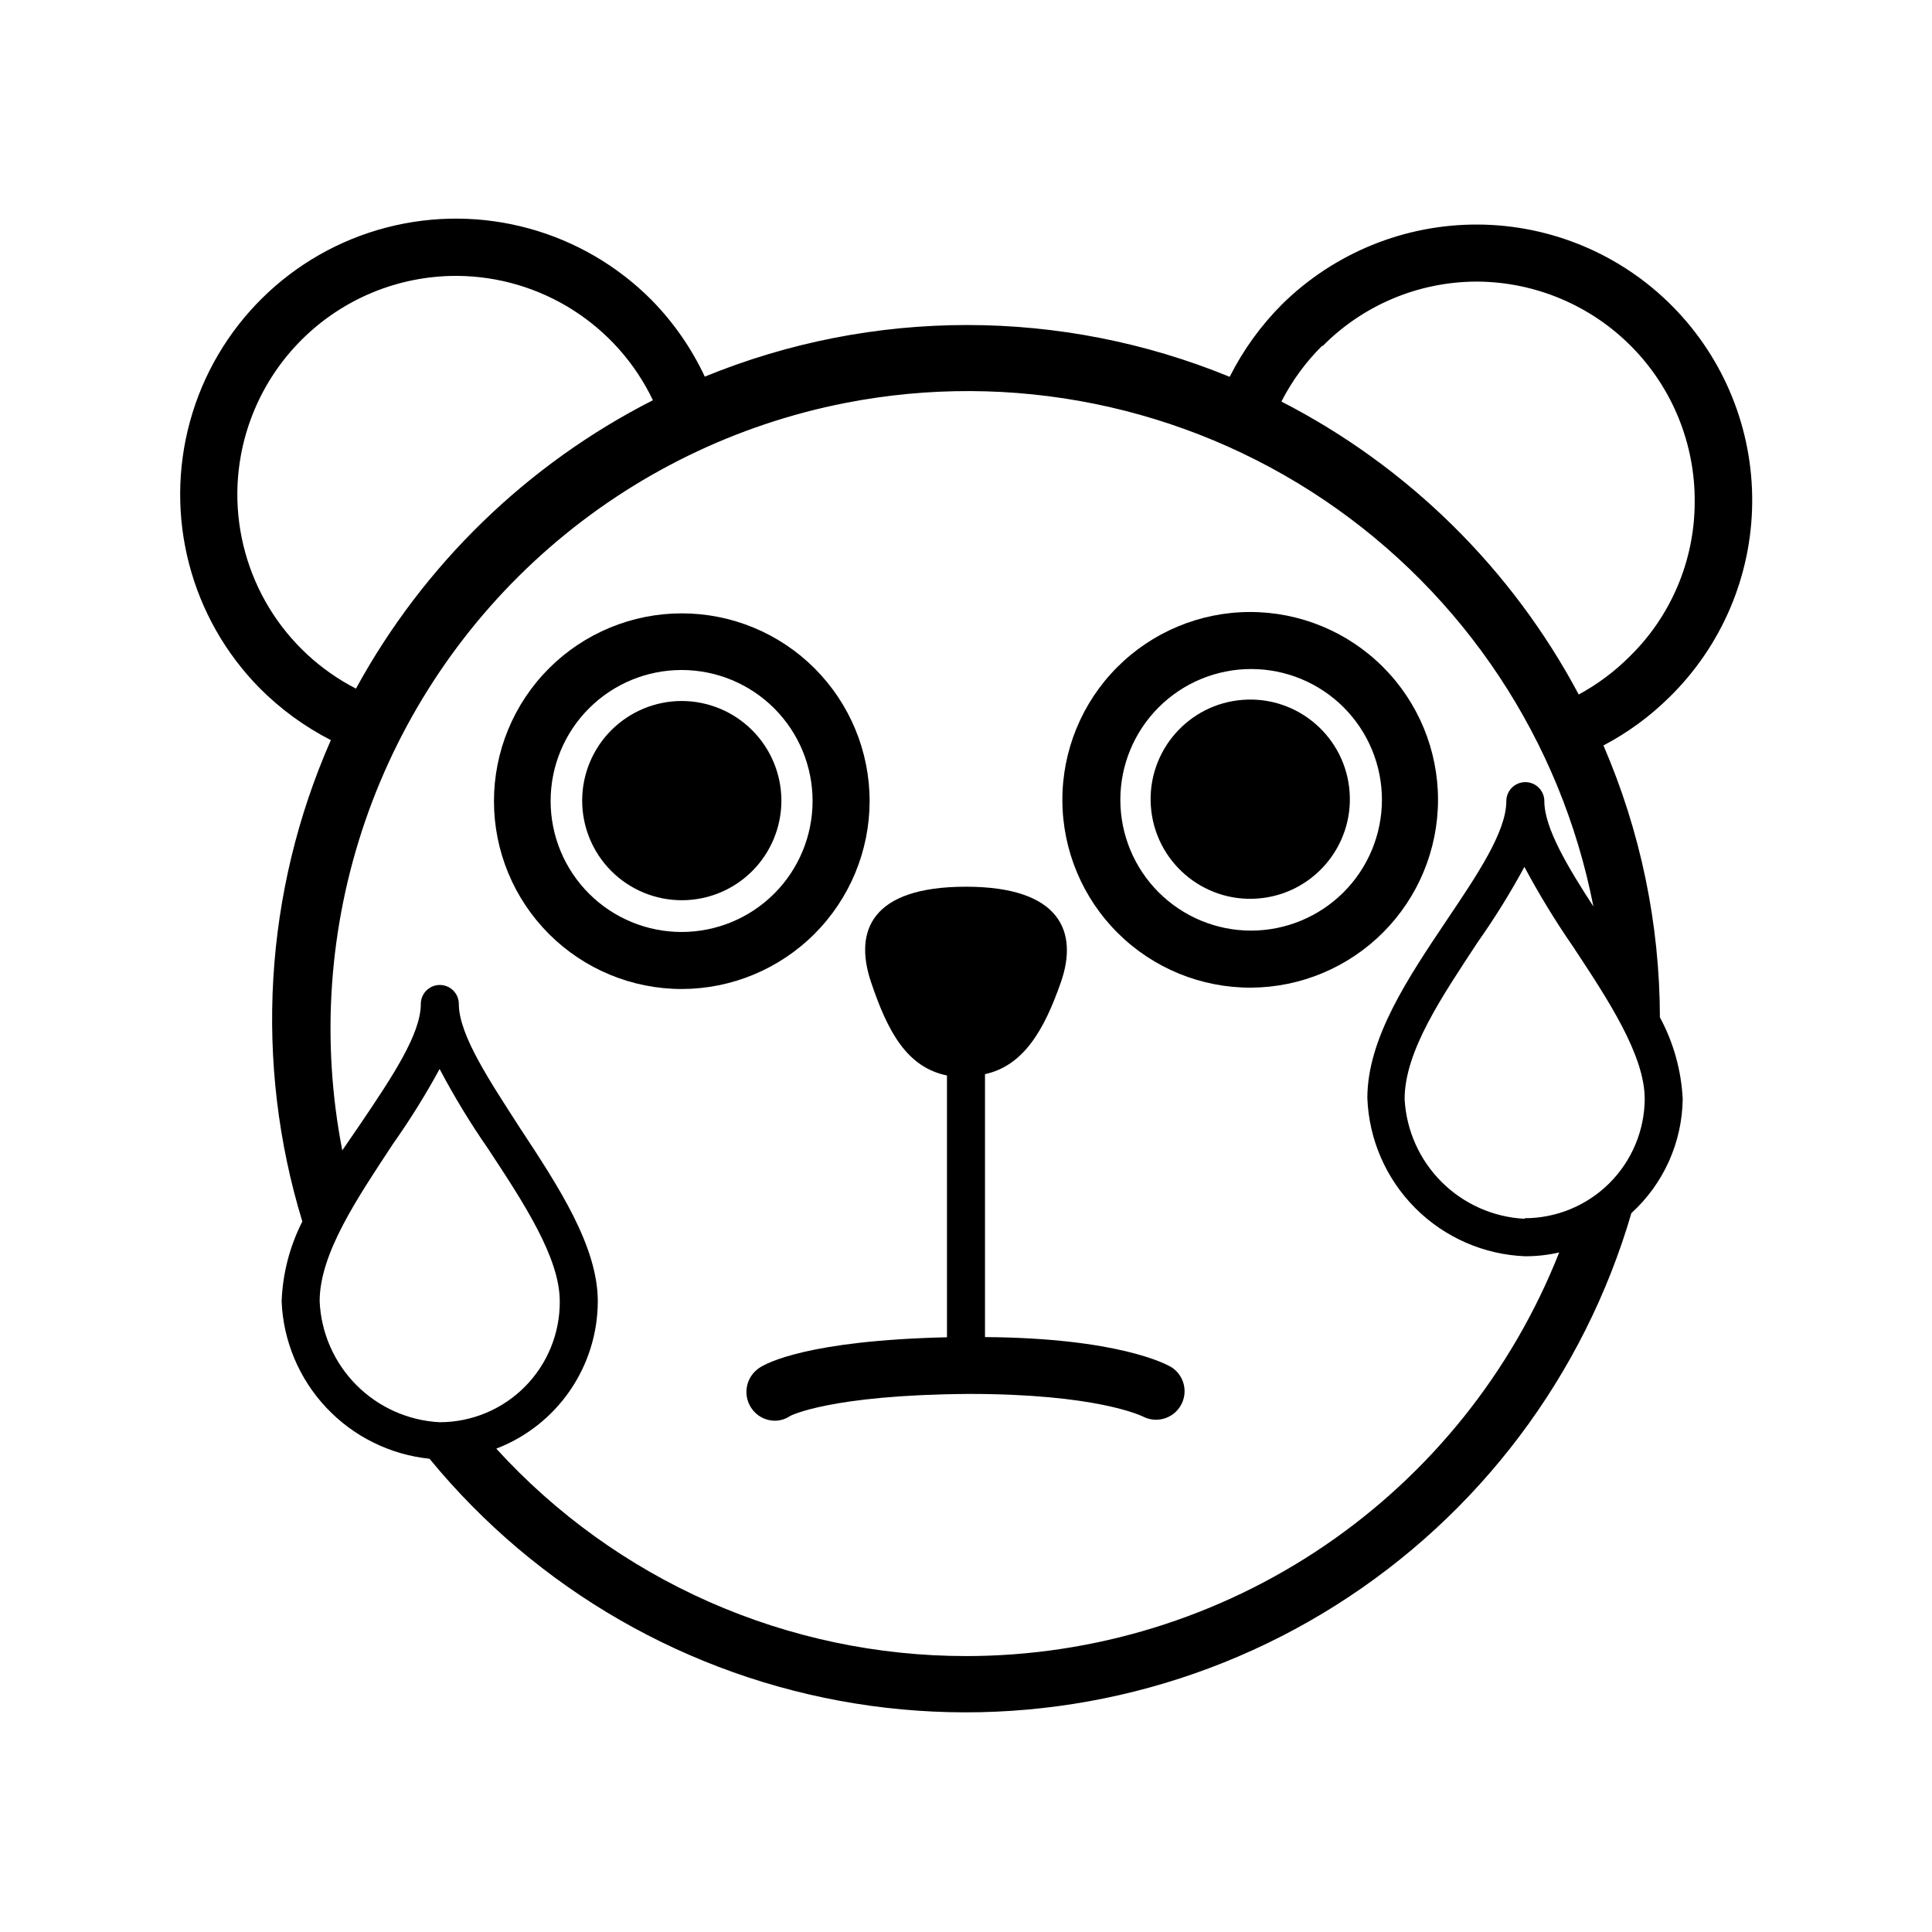
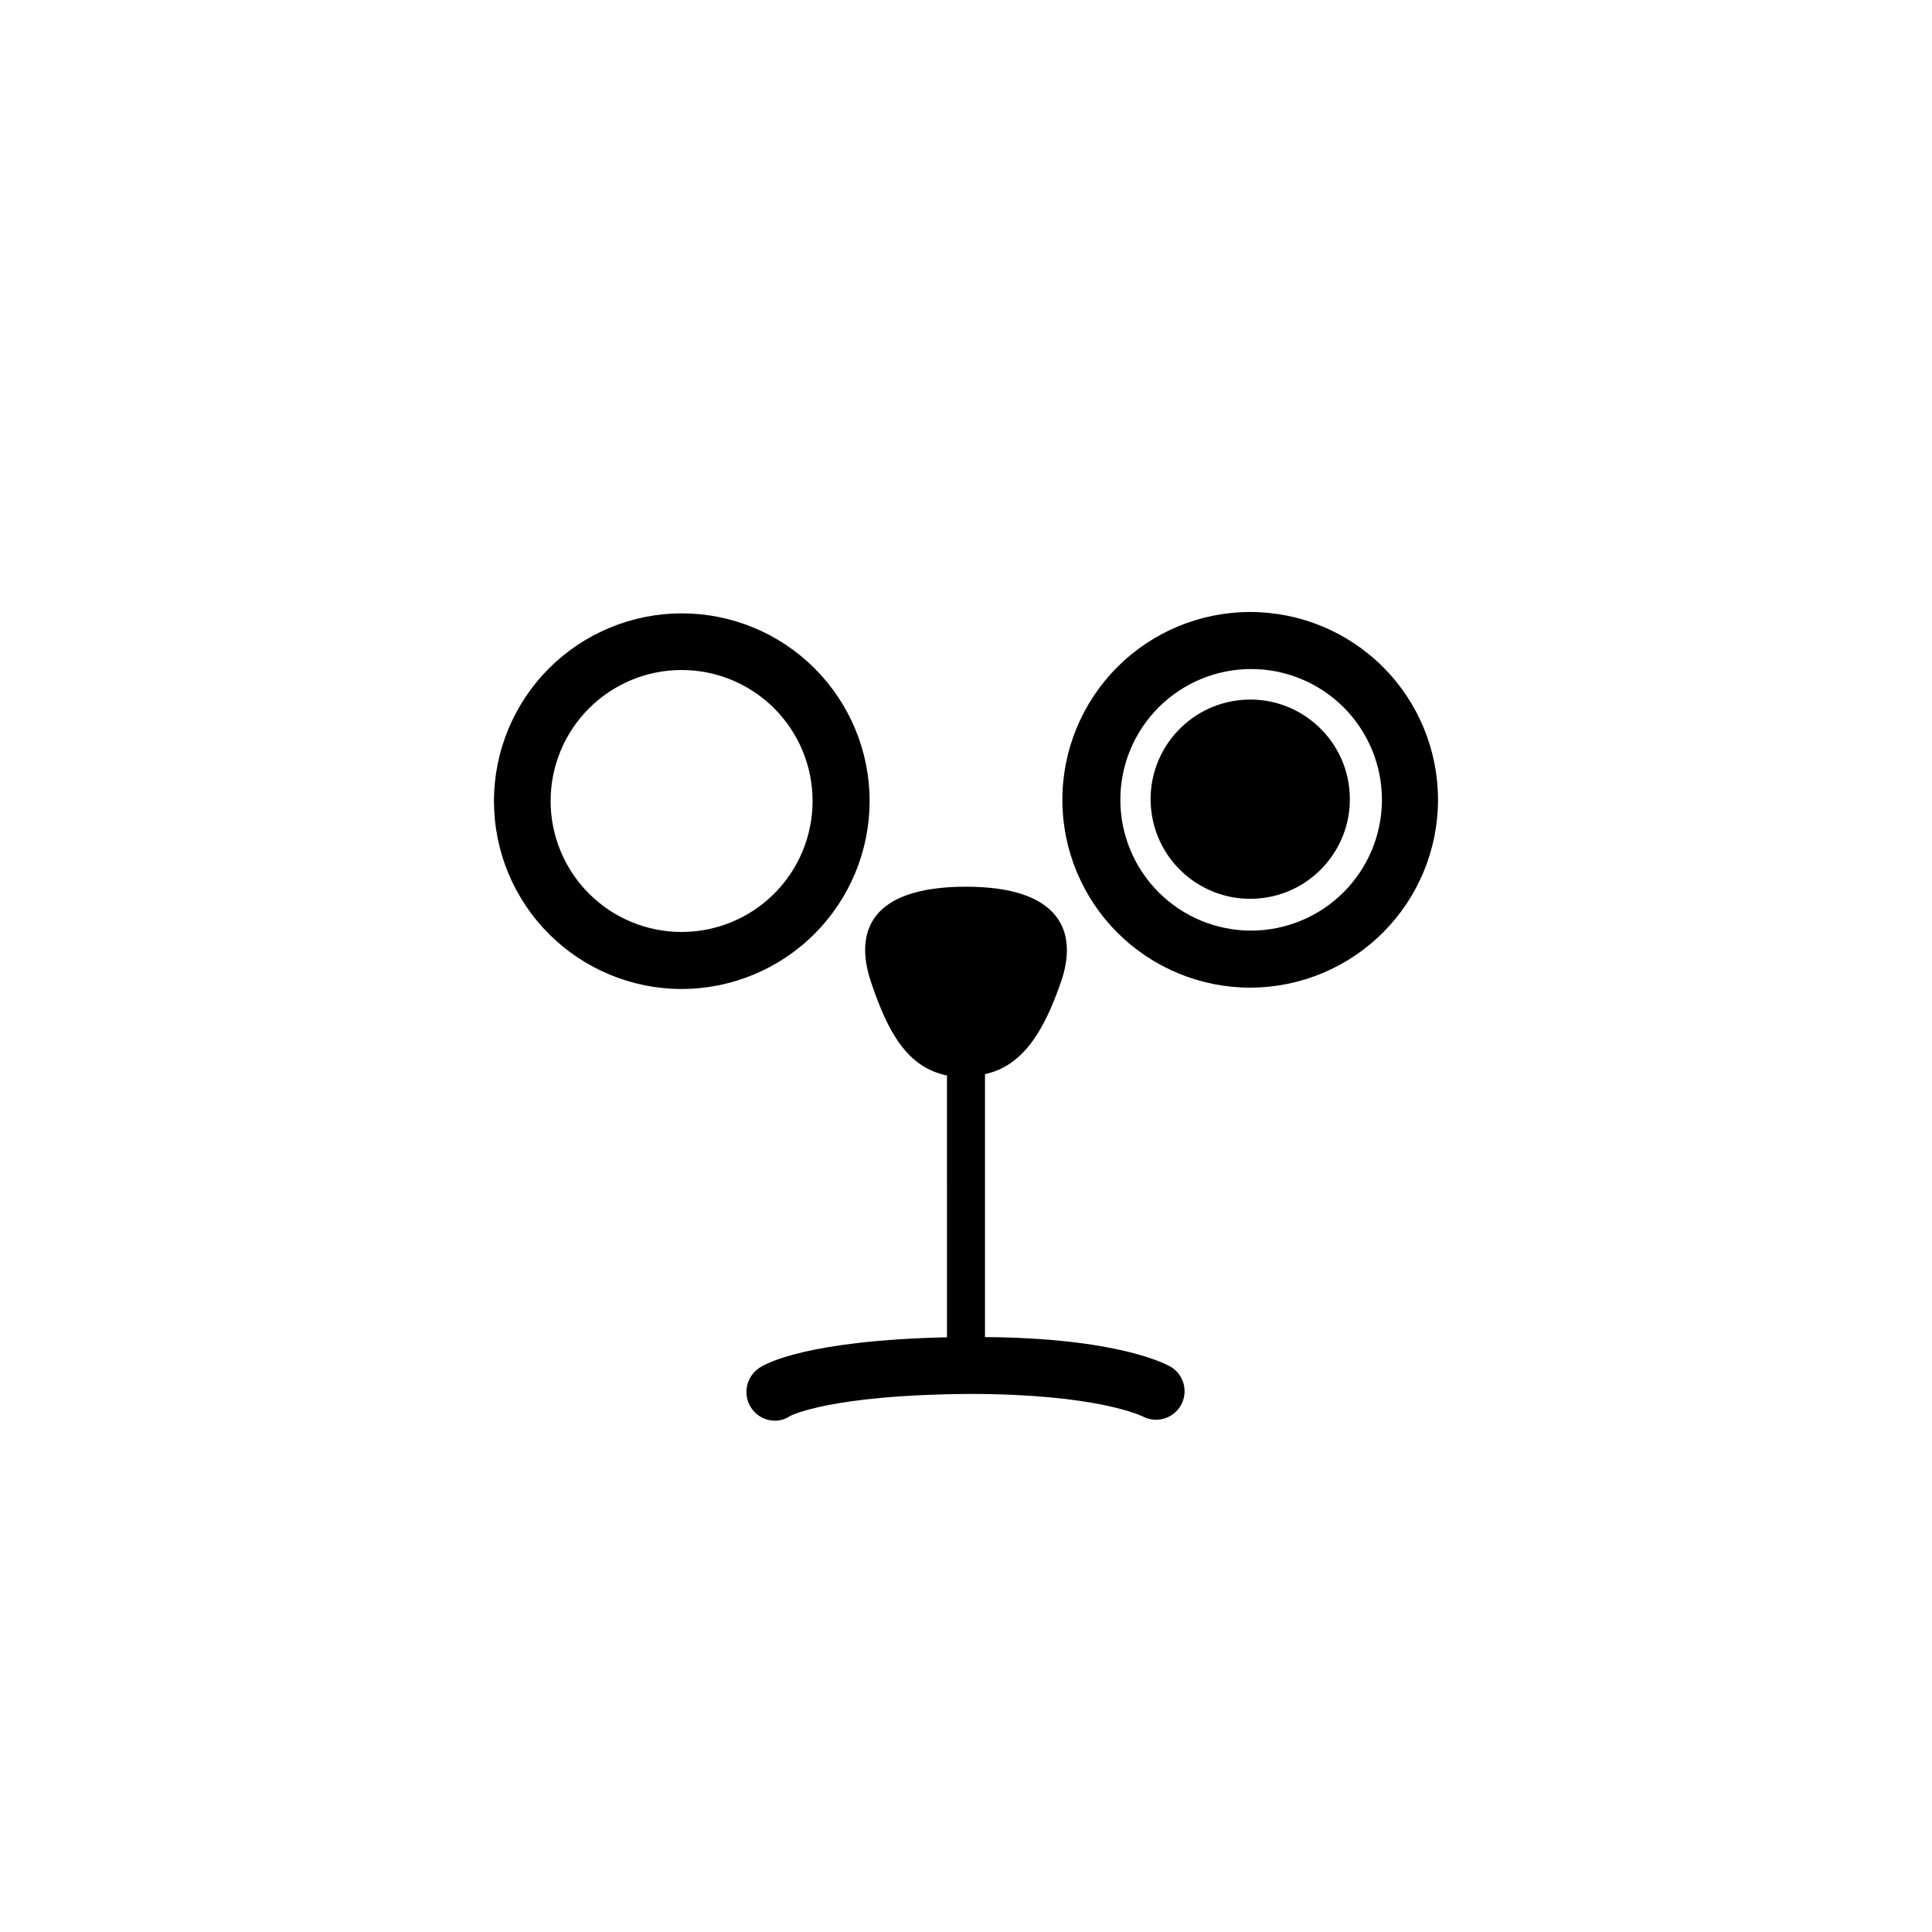
<svg xmlns="http://www.w3.org/2000/svg" fill="#000000" width="800px" height="800px" version="1.1" viewBox="144 144 512 512">
  <g>
-     <path d="m568.93 341.55c6.43-3.375 12.32-7.688 17.48-12.793 13.883-13.594 21.777-32.152 21.941-51.578 0.164-19.422-7.414-38.113-21.062-51.938-13.645-13.828-32.234-21.645-51.66-21.734-19.367-0.082-37.98 7.488-51.793 21.059-5.656 5.644-10.367 12.16-13.957 19.297-44.559-18.289-94.527-18.305-139.1-0.051-3.492-7.449-8.207-14.262-13.953-20.152-18.352-18.574-45.219-25.949-70.48-19.344-25.262 6.602-45.082 26.184-51.992 51.363-6.91 25.18 0.137 52.133 18.484 70.707 5.519 5.547 11.879 10.188 18.844 13.754-17.727 40.242-20.41 85.512-7.559 127.57-3.344 6.57-5.215 13.793-5.488 21.16 0.426 10.504 4.625 20.5 11.824 28.16 7.195 7.66 16.914 12.473 27.371 13.555 28.426 34.645 68.531 57.707 112.77 64.852 44.238 7.148 89.566-2.117 127.45-26.047 37.891-23.93 65.73-60.879 78.285-103.9 8.52-7.758 13.445-18.703 13.602-30.227-0.371-7.582-2.438-14.984-6.043-21.664-0.047-24.781-5.137-49.297-14.965-72.047zm-74.465-105.8v0.004c10.754-10.895 25.402-17.059 40.711-17.129h0.352c15.398 0.105 30.121 6.332 40.922 17.305 10.801 10.969 16.797 25.789 16.664 41.188-0.031 15.379-6.238 30.102-17.23 40.855-3.992 3.996-8.539 7.387-13.504 10.078-17.723-33.316-45.219-60.406-78.793-77.637 2.809-5.504 6.484-10.52 10.879-14.863zm-287.57 38.945c0.109-15.301 6.258-29.938 17.109-40.723 10.852-10.789 25.527-16.848 40.832-16.859h0.352c10.859 0.078 21.48 3.211 30.645 9.039 9.168 5.824 16.512 14.109 21.195 23.91-33.336 16.957-60.77 43.598-78.695 76.426-9.512-4.887-17.484-12.312-23.035-21.453-5.547-9.145-8.457-19.645-8.402-30.34zm53.656 246.21c-8.344-0.418-16.23-3.938-22.117-9.863-5.891-5.926-9.355-13.836-9.723-22.18 0-12.746 10.078-27.457 19.398-41.664 4.516-6.387 8.652-13.031 12.391-19.902 3.867 7.324 8.176 14.406 12.898 21.211 9.32 14.156 18.941 28.766 18.941 40.305h0.004c0.066 8.48-3.254 16.637-9.219 22.66-5.969 6.023-14.094 9.418-22.574 9.434zm139.46 61.969c-23.434 0.004-46.609-4.883-68.047-14.348s-40.664-23.301-56.445-40.621c7.902-3.031 14.699-8.383 19.504-15.352 4.801-6.969 7.379-15.23 7.398-23.691 0-14.609-10.48-30.531-20.605-45.898-7.758-12.09-16.223-24.586-16.223-32.898 0-2.781-2.254-5.039-5.039-5.039-2.781 0-5.035 2.258-5.035 5.039 0 8.012-7.656 19.398-15.77 31.438l-5.039 7.356c-5.676-29.098-3.586-59.18 6.051-87.219 9.637-28.039 26.484-53.047 48.848-72.508 22.367-19.465 49.461-32.695 78.559-38.371 43.969-8.57 89.539 0.676 126.69 25.703 37.148 25.027 62.836 63.789 71.406 107.76-6.801-10.48-13-20.809-13-27.91l0.004-0.004c0-2.781-2.258-5.035-5.039-5.035s-5.039 2.254-5.039 5.035c0 8.062-7.609 19.398-15.719 31.438-10.379 15.469-21.109 31.438-21.109 47.258 0.41 10.98 4.953 21.395 12.715 29.168 7.766 7.773 18.176 12.328 29.152 12.75 3.019 0 6.027-0.336 8.969-1.008-12.449 31.539-34.098 58.602-62.129 77.676-28.035 19.074-61.152 29.277-95.059 29.285zm148.02-115.88v-0.004c-8.289-0.422-16.121-3.902-21.992-9.762-5.871-5.863-9.363-13.691-9.801-21.977 0-12.746 10.078-27.406 19.398-41.613 4.508-6.383 8.629-13.027 12.344-19.902 3.914 7.309 8.234 14.391 12.945 21.211 9.32 14.105 18.941 28.719 18.941 40.305h0.004c-0.066 8.402-3.453 16.434-9.414 22.352-5.965 5.918-14.027 9.238-22.426 9.238z" />
    <path d="m374.46 356.32c0-13.199-5.246-25.859-14.582-35.195-9.332-9.336-21.996-14.578-35.195-14.578-13.203 0-25.863 5.242-35.199 14.578-9.332 9.336-14.578 21.996-14.578 35.195 0 13.203 5.246 25.863 14.578 35.199 9.336 9.336 21.996 14.578 35.199 14.578 13.191-0.027 25.84-5.277 35.168-14.609 9.328-9.328 14.582-21.973 14.609-35.168zm-49.777 34.66v0.004c-9.211 0.012-18.051-3.637-24.574-10.145-6.519-6.508-10.184-15.34-10.188-24.551-0.008-9.211 3.652-18.047 10.164-24.562 6.516-6.516 15.352-10.172 24.562-10.168 9.215 0.004 18.047 3.672 24.555 10.191 6.508 6.519 10.156 15.359 10.141 24.57-0.012 9.191-3.668 18-10.164 24.496-6.5 6.5-15.309 10.156-24.496 10.168z" />
-     <path d="m324.68 329.77c-7.004 0-13.719 2.785-18.668 7.734s-7.731 11.664-7.731 18.668c0 7 2.781 13.715 7.731 18.668 4.949 4.949 11.664 7.731 18.668 7.731 7 0 13.715-2.781 18.668-7.731 4.949-4.953 7.731-11.668 7.731-18.668-0.012-7-2.797-13.707-7.746-18.652-4.949-4.949-11.656-7.734-18.652-7.75z" />
    <path d="m525.09 355.96c0-13.215-5.254-25.891-14.609-35.227-9.352-9.336-22.035-14.57-35.25-14.547-13.215 0.02-25.883 5.297-35.203 14.668-9.32 9.367-14.535 22.059-14.488 35.273 0.043 13.219 5.344 25.875 14.727 35.18 9.383 9.305 22.086 14.496 35.301 14.43 13.152-0.078 25.742-5.359 35.02-14.684 9.277-9.324 14.492-21.938 14.504-35.094zm-49.523 34.664c-9.191 0-18.012-3.652-24.512-10.152s-10.152-15.316-10.152-24.512c0-9.191 3.652-18.008 10.152-24.508s15.32-10.152 24.512-10.152c9.191 0 18.008 3.652 24.508 10.152 6.504 6.5 10.152 15.316 10.152 24.508-0.012 9.191-3.668 18-10.164 24.496-6.5 6.496-15.309 10.152-24.496 10.168z" />
    <path d="m501.66 353.92c1.035 14.543-9.918 27.172-24.461 28.207s-27.172-9.918-28.207-24.461 9.918-27.172 24.461-28.207c14.543-1.035 27.172 9.918 28.207 24.461" />
    <path d="m454.41 506.3c-1.359-0.805-14.105-7.707-49.375-7.961v-69.676c10.078-2.215 15.617-11.387 20.152-24.484 4.535-13.098 0-25.191-25.191-25.191s-29.676 11.789-25.191 25.191c4.484 13.402 9.621 22.672 20.152 24.836l0.004 69.375c-36.879 0.855-47.863 6.852-49.727 8.113-3.508 2.332-4.477 7.059-2.168 10.578 1.375 2.121 3.723 3.41 6.25 3.426 1.457 0.004 2.879-0.434 4.078-1.258 0 0 10.379-5.594 47.41-5.844 33.656 0 45.344 5.691 45.996 5.945 3.586 1.918 8.051 0.656 10.098-2.856 2.047-3.516 0.949-8.02-2.488-10.195z" />
  </g>
</svg>